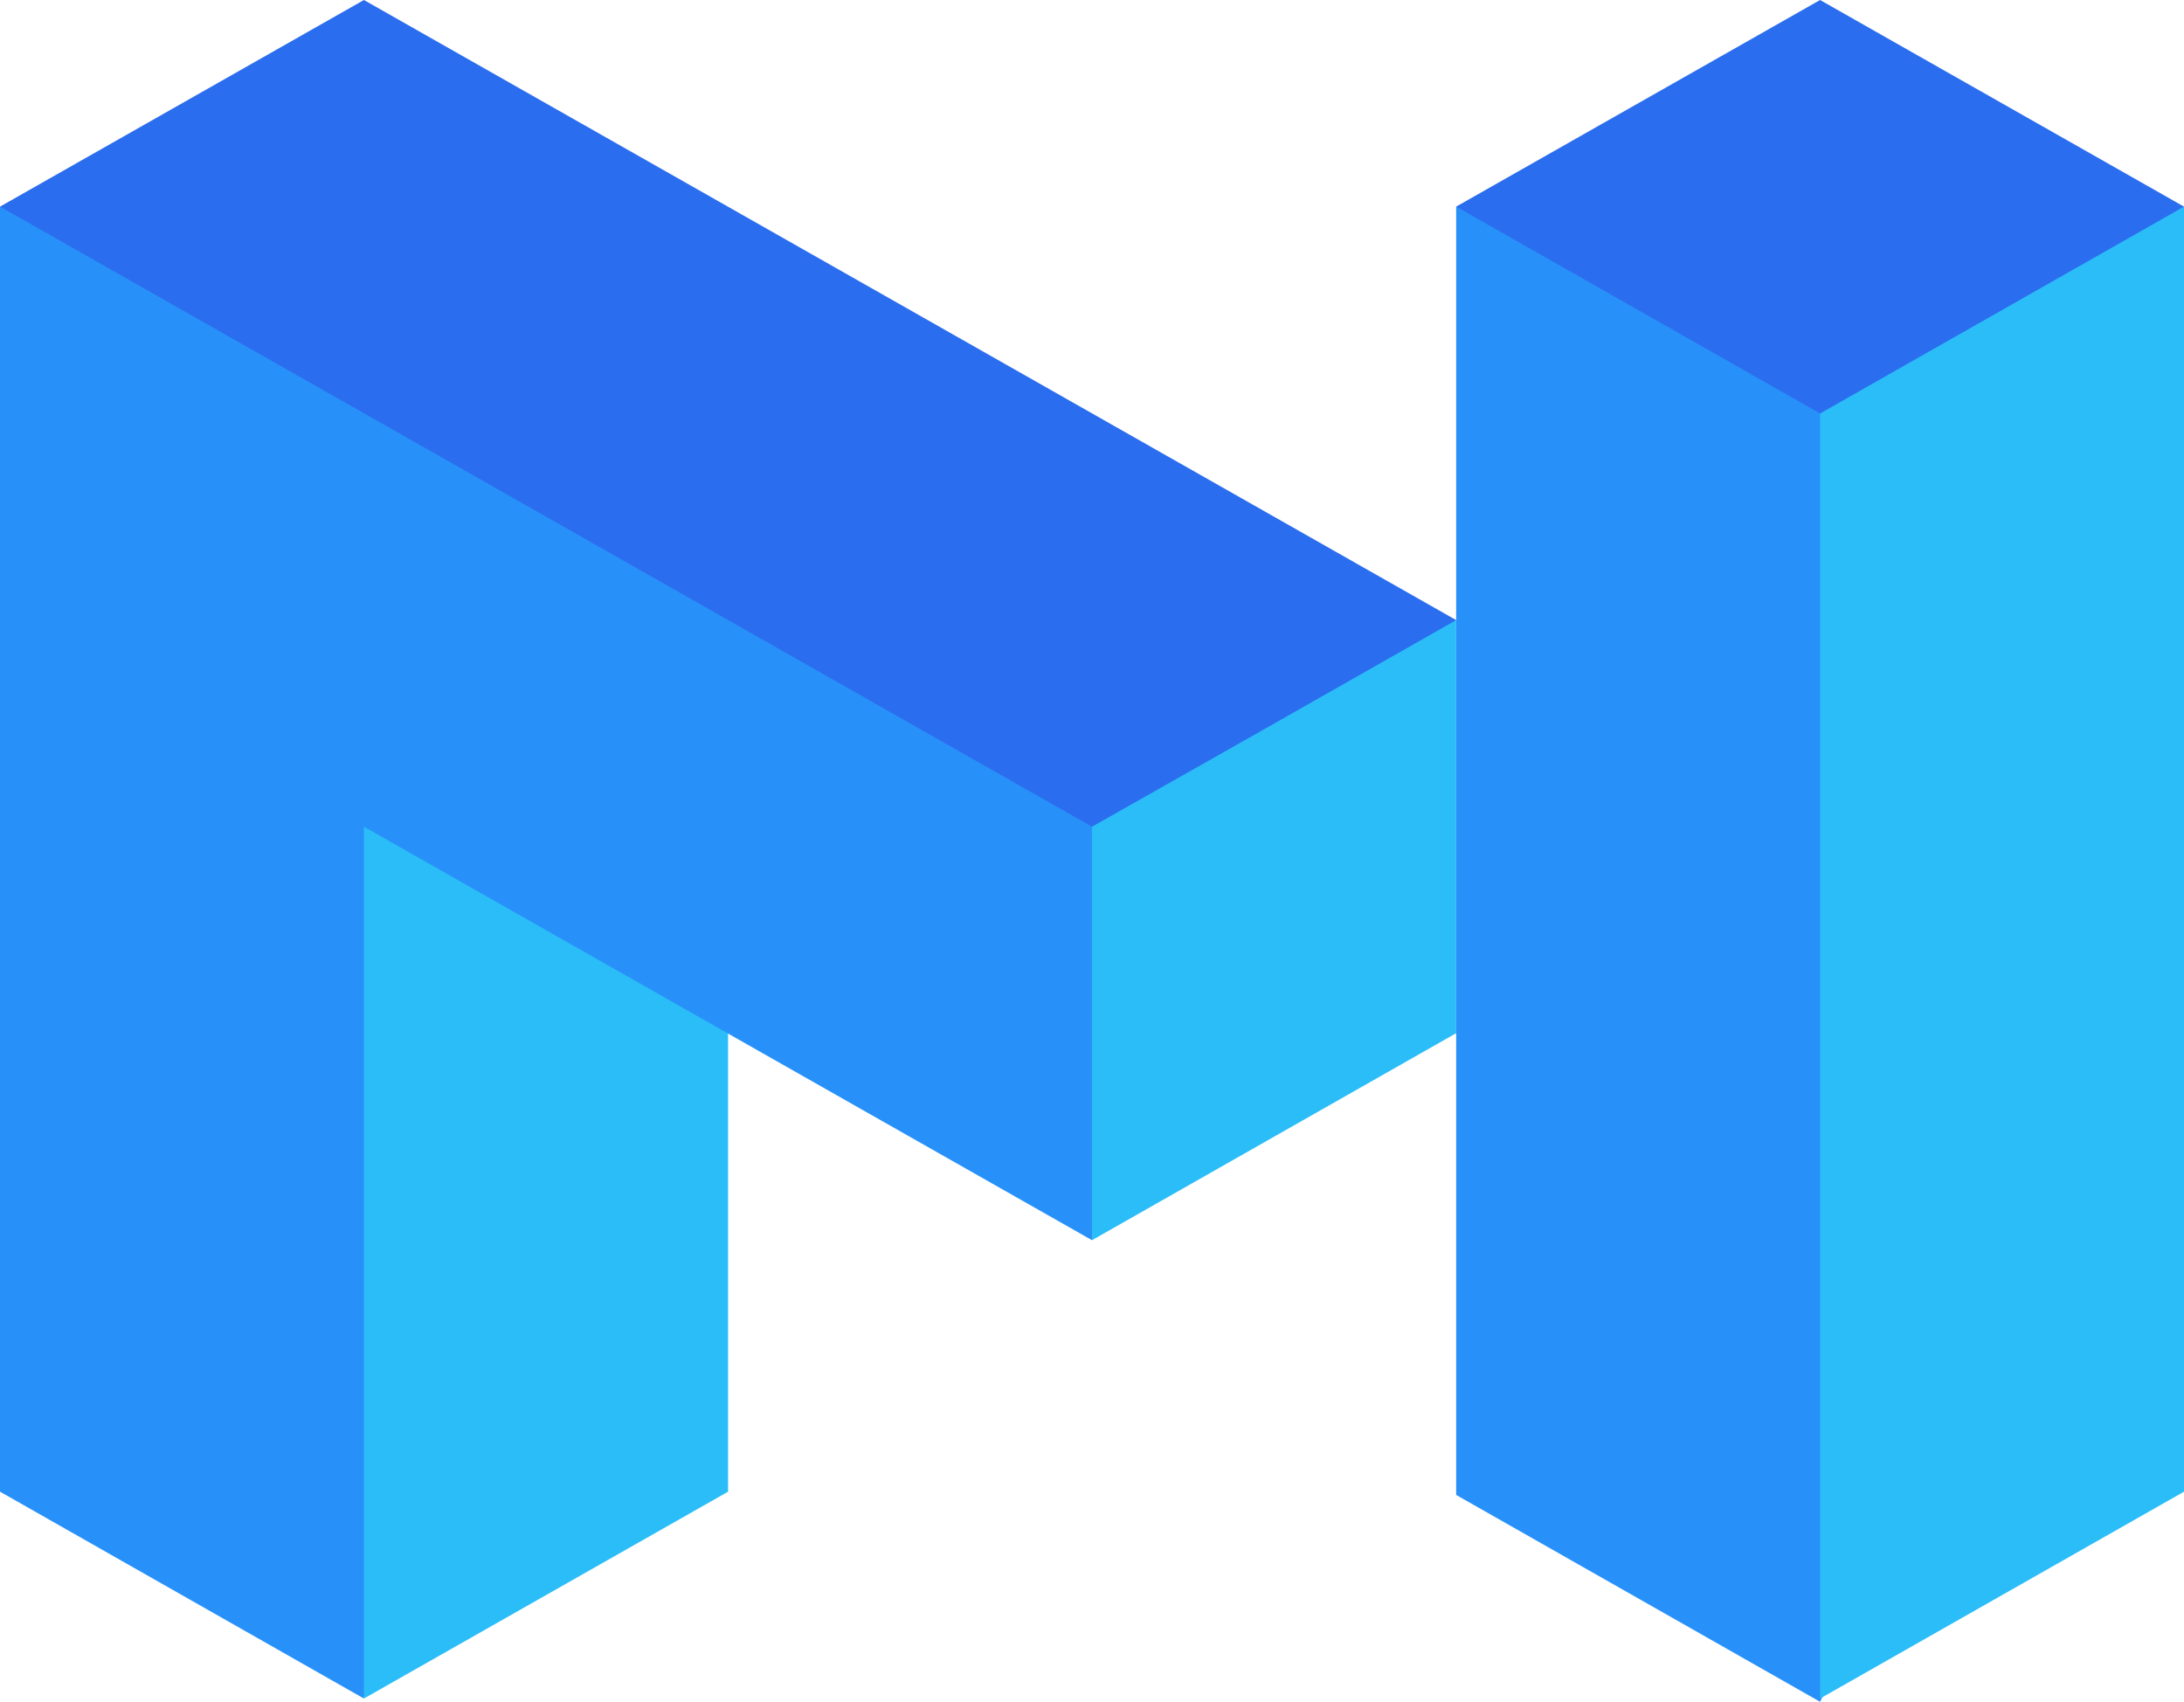
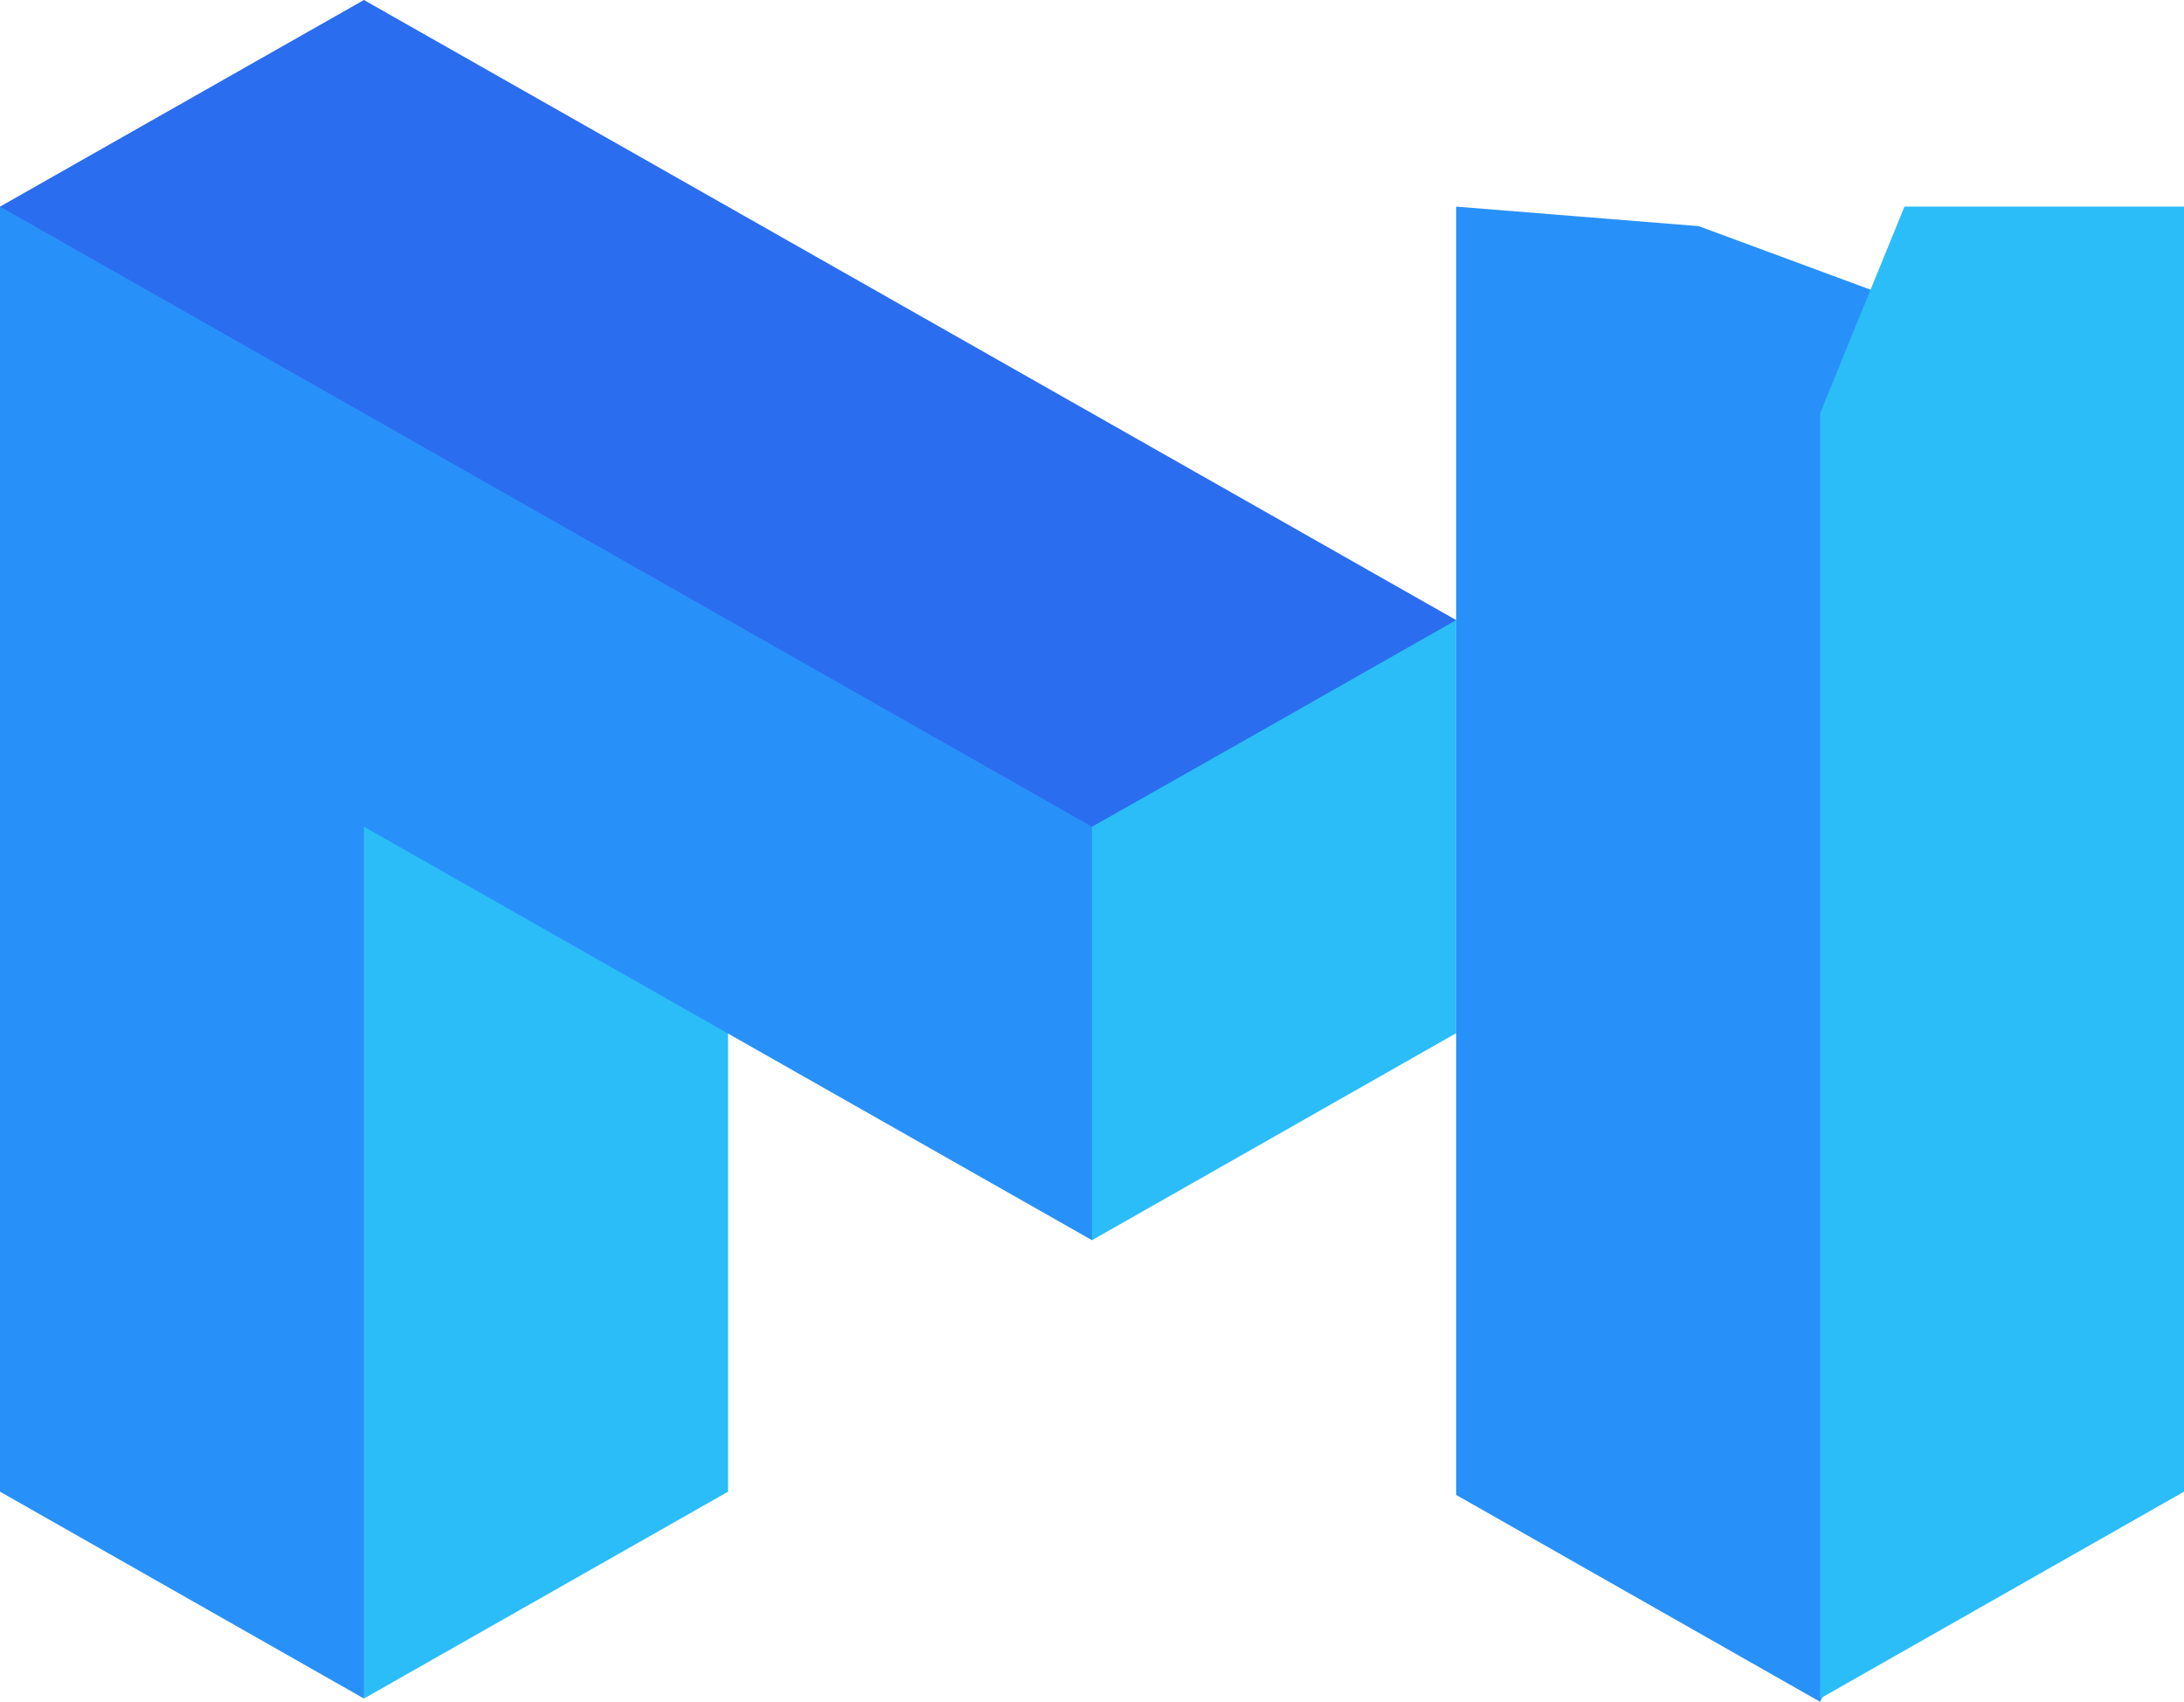
<svg xmlns="http://www.w3.org/2000/svg" id="Layer_1" data-name="Layer 1" viewBox="0 0 93.98 73.22">
  <title>matic-network-matic-logo</title>
  <g id="Group-6">
    <polygon id="Path" points="36.46 30.4 46.99 53.36 62.63 44.47 62.66 44.47 62.66 26.68 36.46 30.4" style="fill:#2bbdf7" />
    <polygon id="Path-2" data-name="Path" points="82.86 13.34 73.1 9.73 62.66 8.89 62.66 26.68 62.66 26.68 62.66 64.32 62.66 64.32 78.32 73.22 90.81 48.16 82.89 24.05 82.86 13.34" style="fill:#2891f9" />
    <polygon id="Path-3" data-name="Path" points="81.95 8.89 78.32 17.79 78.32 17.79 78.32 73.08 93.98 64.18 93.98 8.89 81.95 8.89" style="fill:#2bbdf7" />
-     <polygon id="Path-4" data-name="Path" points="78.32 0 62.66 8.89 78.32 17.79 93.98 8.89 78.32 0" style="fill:#2b6def" />
    <polygon id="Path-5" data-name="Path" points="46.99 35.57 46.99 35.57 31.33 18.29 0 8.89 0 64.18 0 64.18 15.66 73.08 20.15 42.48 31.33 44.47 31.33 44.47 46.99 53.36 46.99 35.57 46.99 35.57" style="fill:#2891f9" />
    <polygon id="Path-6" data-name="Path" points="15.66 0 0 8.89 46.99 35.57 54.09 31.55 62.66 26.68 15.66 0" style="fill:#2b6def" />
    <polygon id="Path-7" data-name="Path" points="15.66 35.57 15.66 35.57 15.66 73.08 31.33 64.18 31.33 64.18 31.33 44.47 31.33 44.47 15.66 35.57" style="fill:#2bbdf7" />
  </g>
</svg>